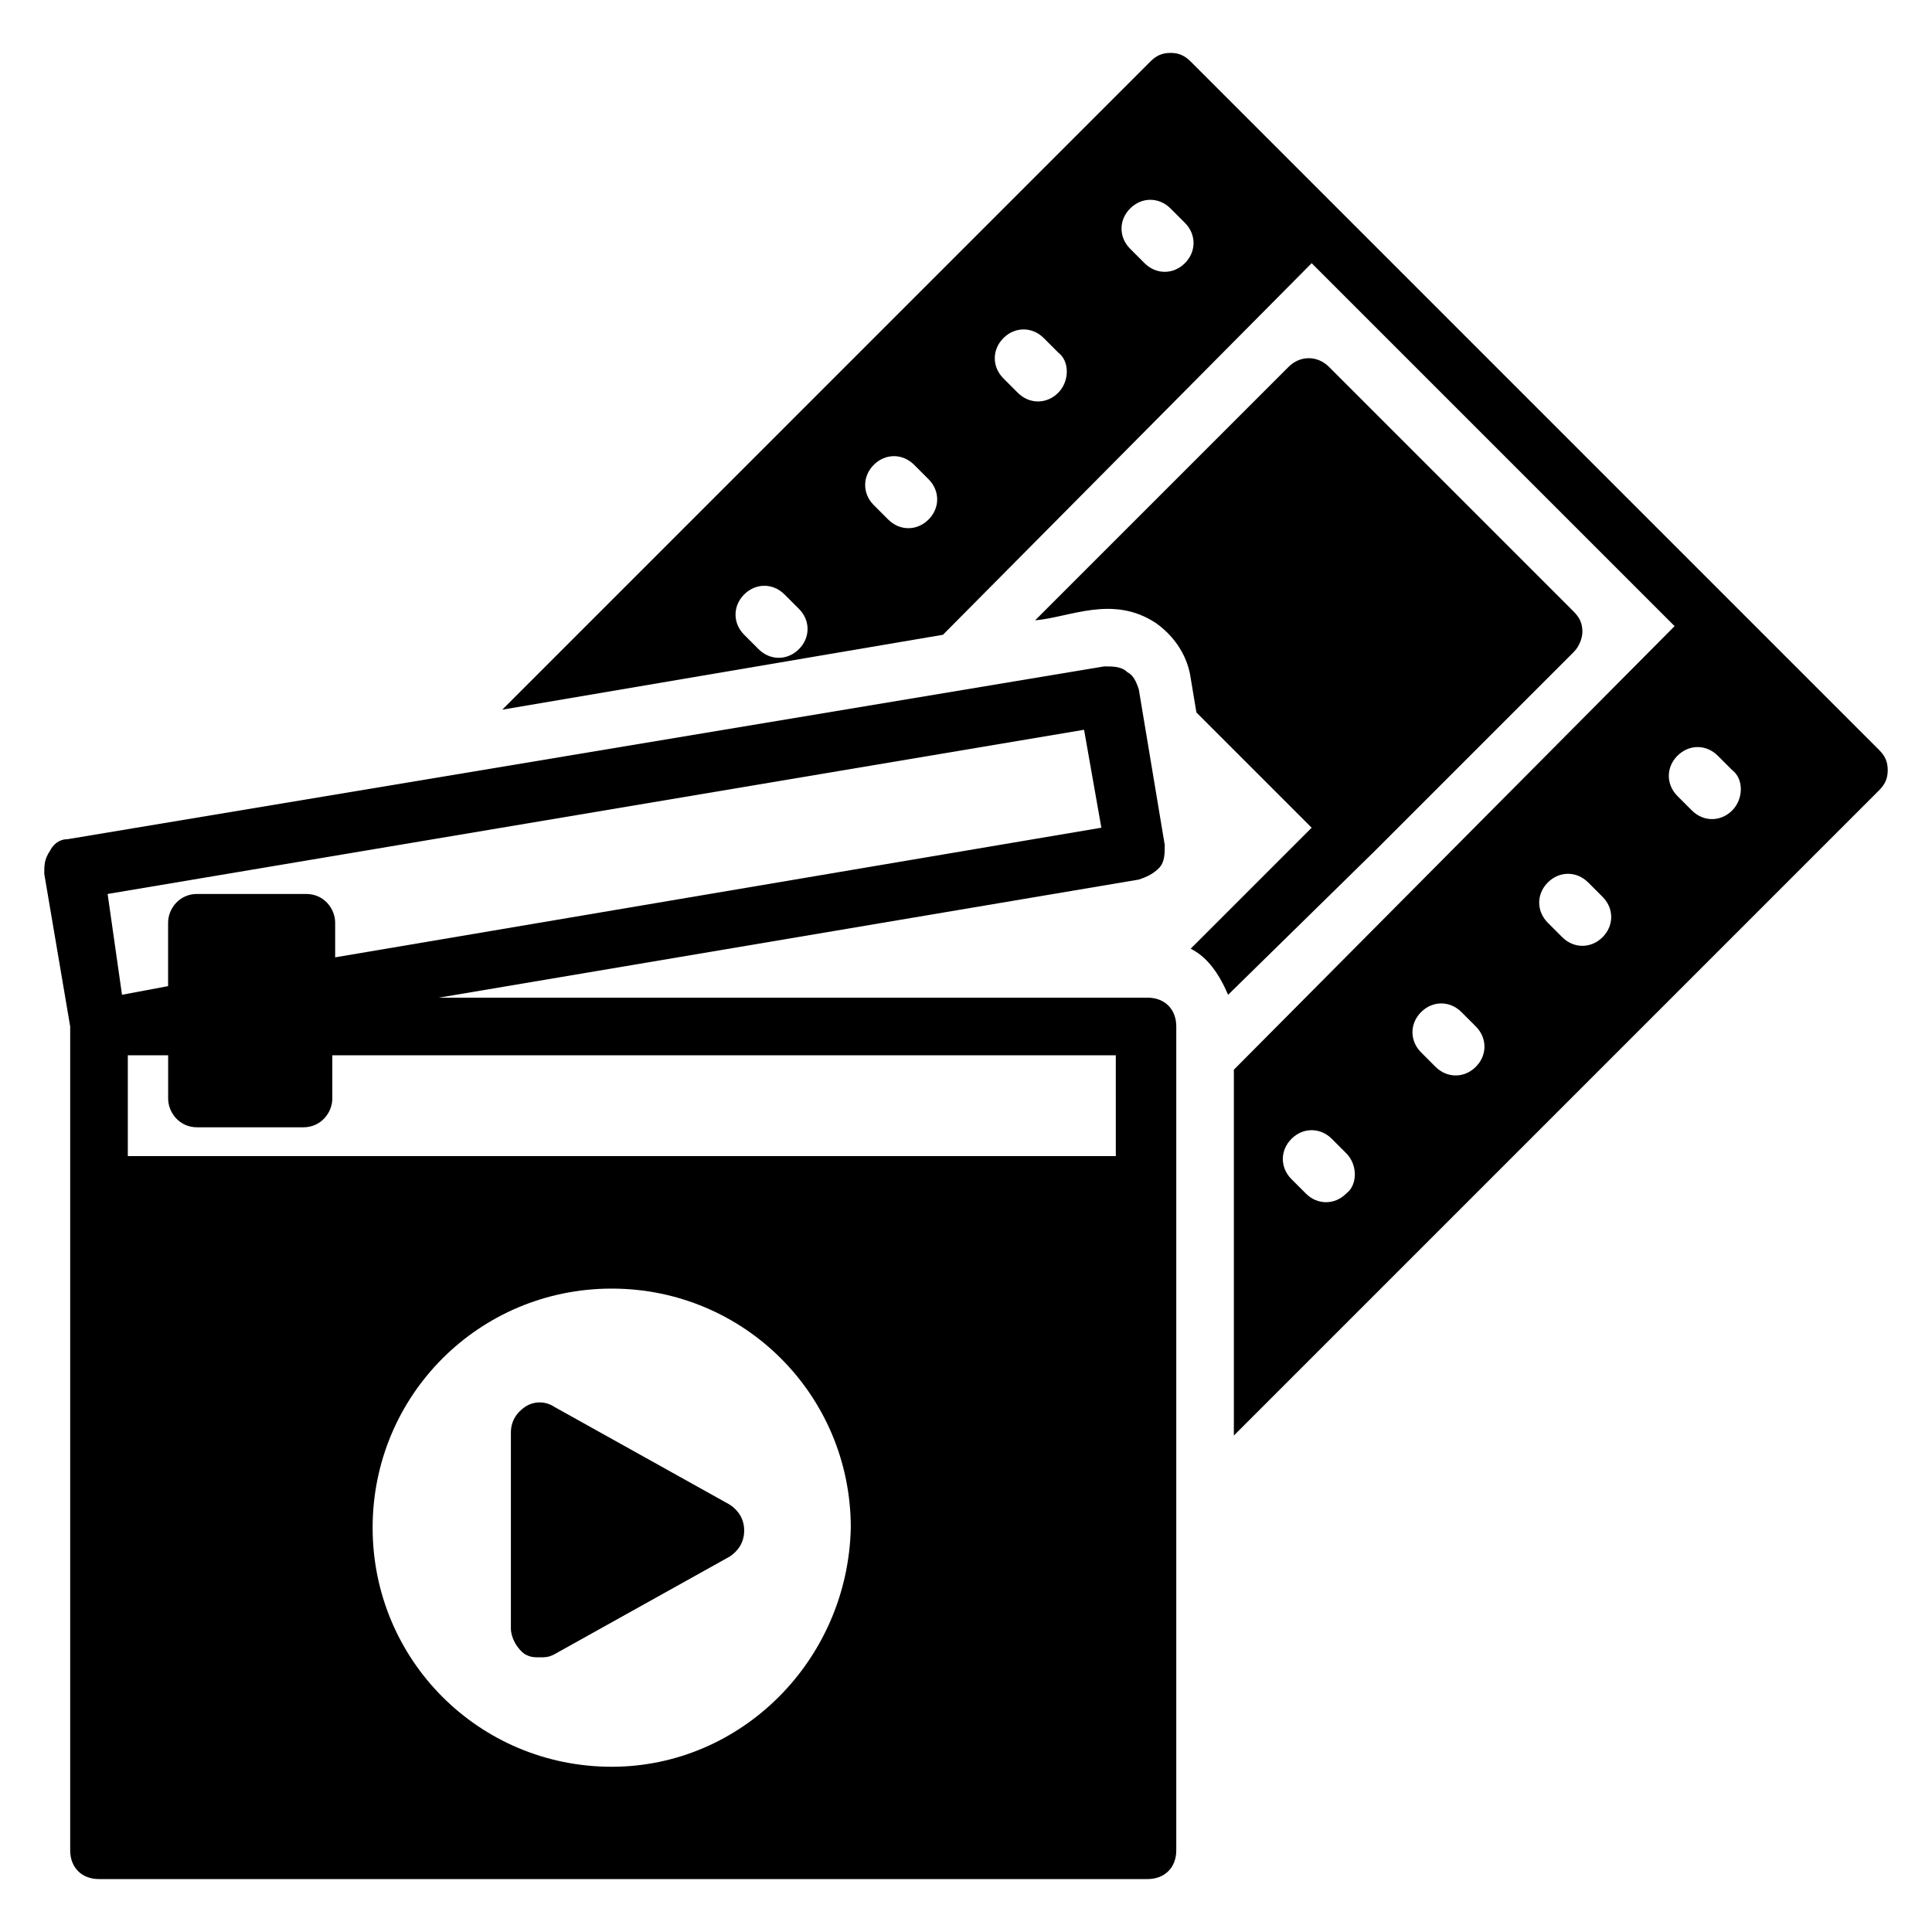
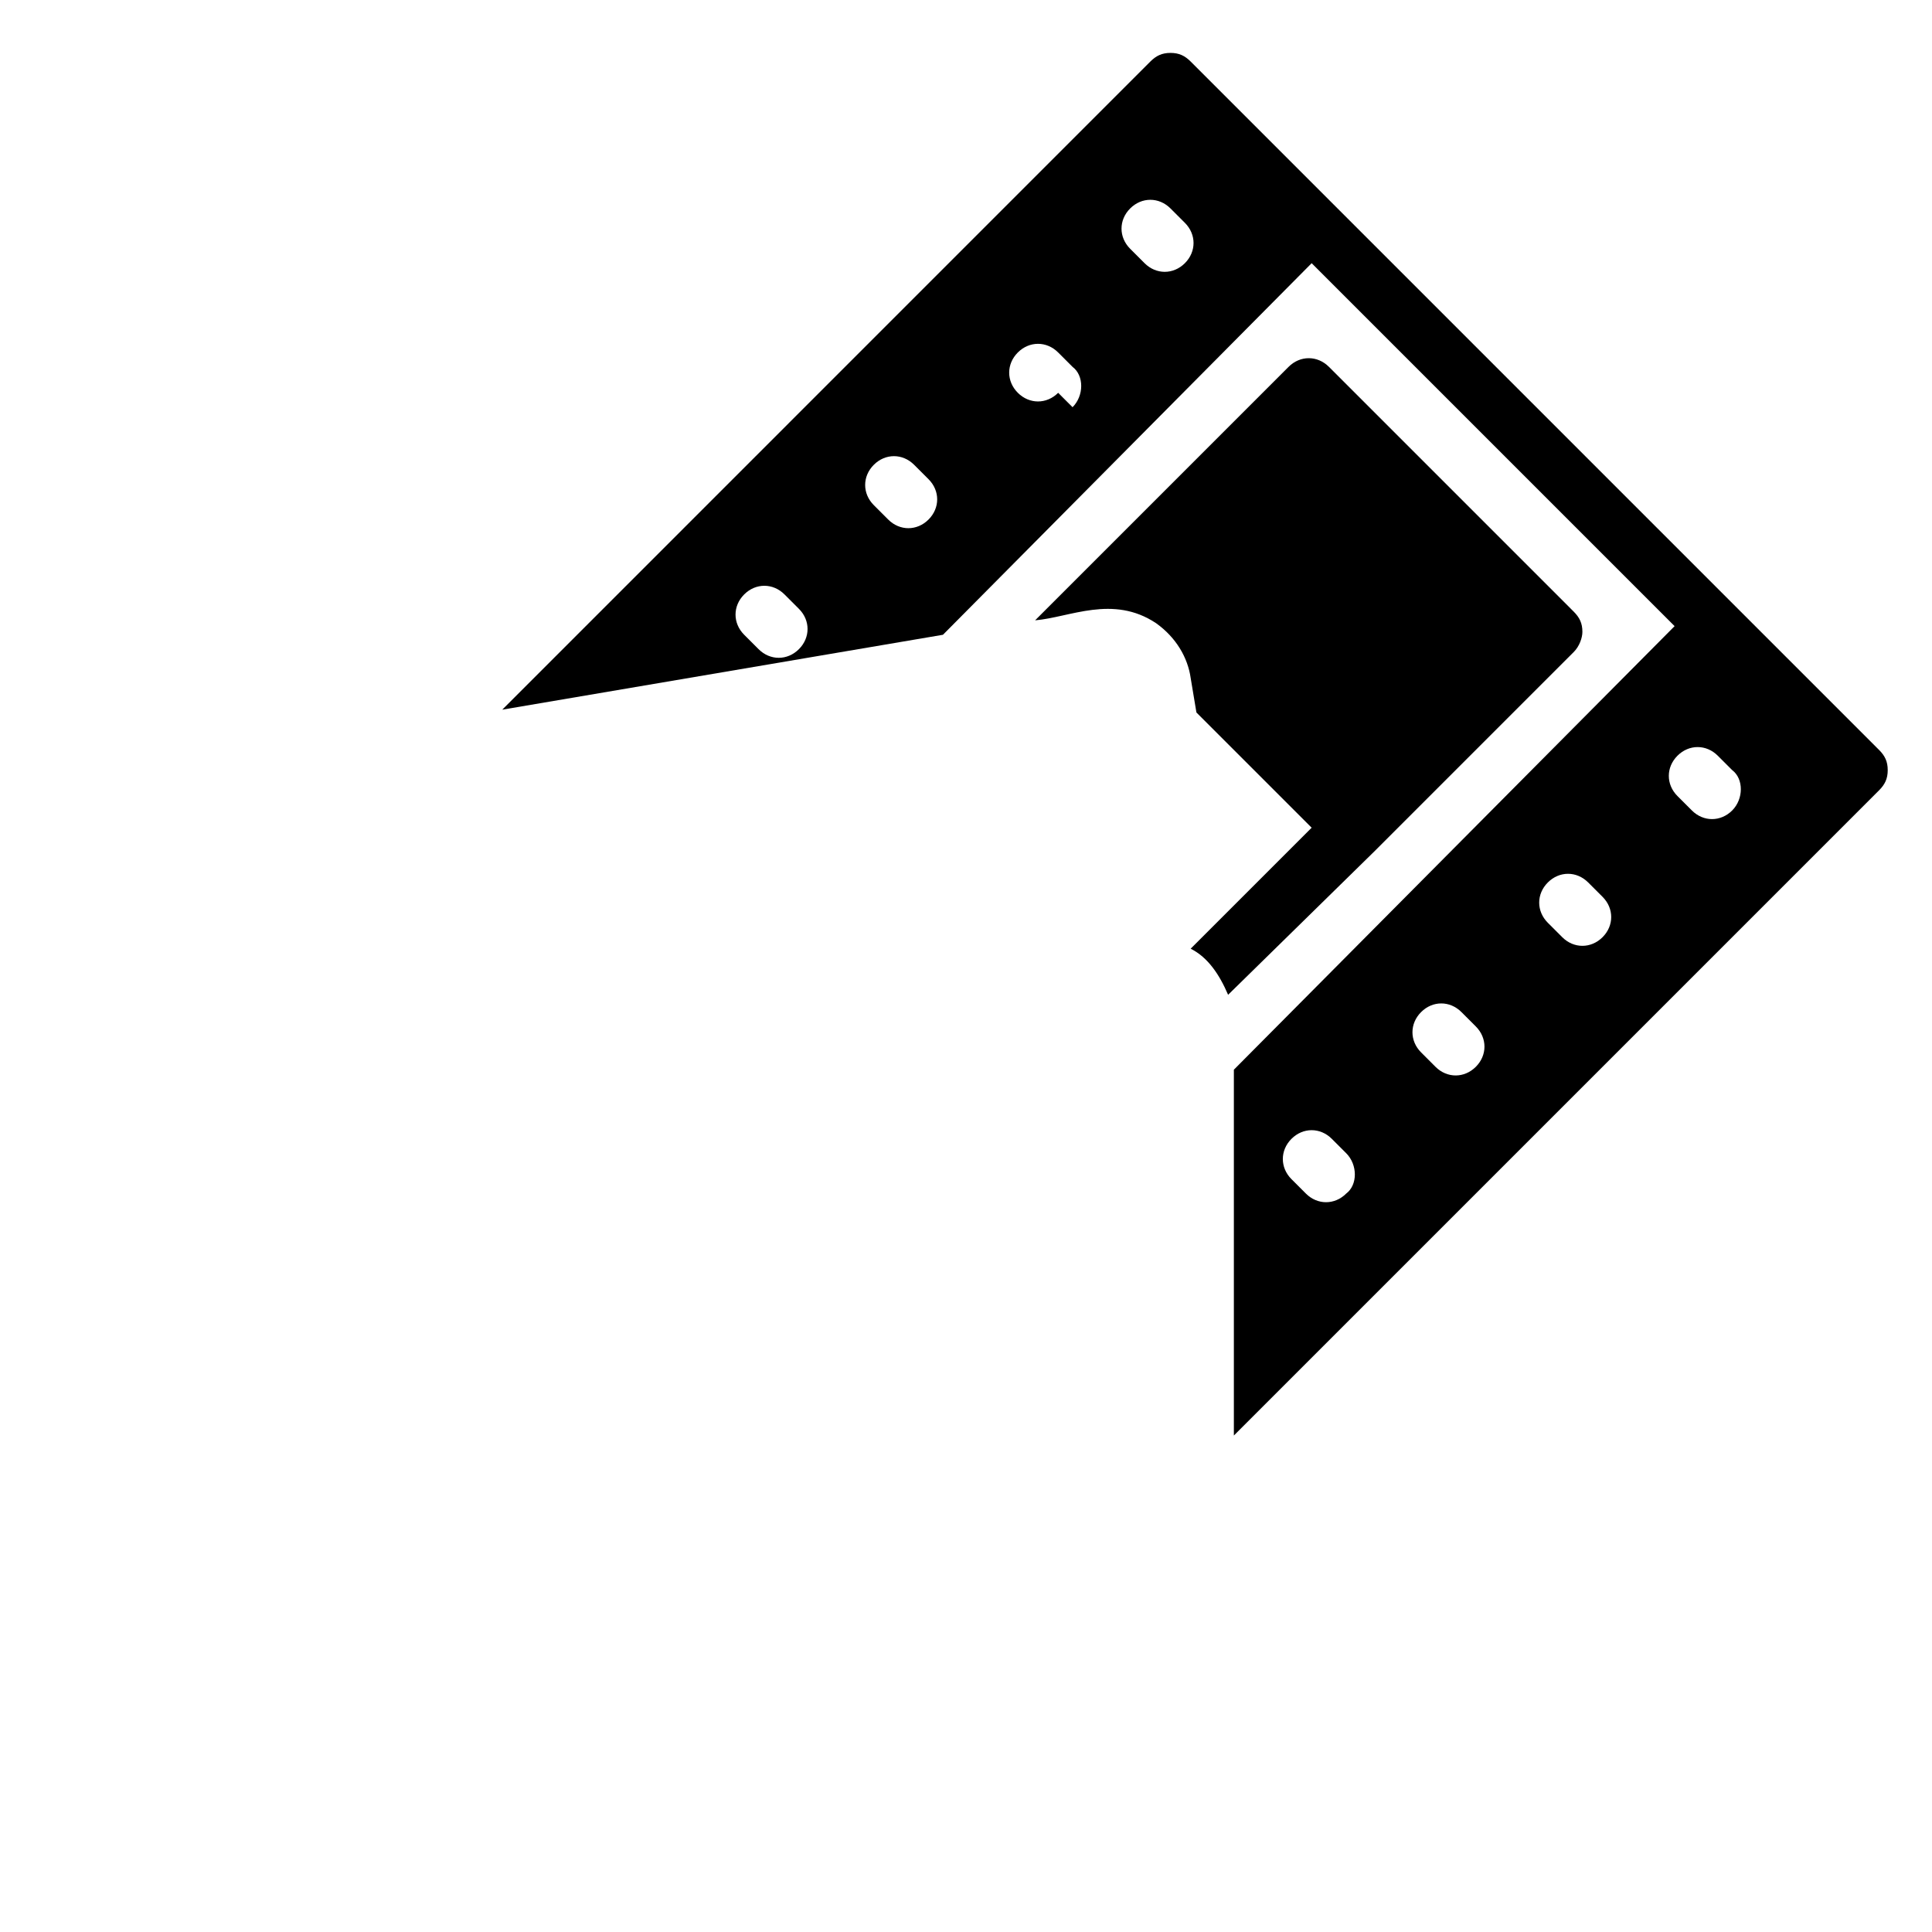
<svg xmlns="http://www.w3.org/2000/svg" fill="#000000" width="800px" height="800px" version="1.1" viewBox="144 144 512 512">
  <g>
-     <path d="m448.09 408.39h-187.79l185.5-31.297c2.289-0.762 3.816-1.527 5.344-3.055 1.527-1.527 1.527-3.816 1.527-6.106l-6.871-41.223c-0.762-2.289-1.527-3.816-3.055-4.582-1.527-1.527-3.816-1.527-6.106-1.527l-274.8 45.805c-2.289 0-3.816 1.527-4.582 3.055-1.527 2.289-1.527 3.816-1.527 6.106l6.871 40.457v218.32c0 4.582 3.055 7.633 7.633 7.633h277.86c4.582 0 7.633-3.055 7.633-7.633v-218.32c0-4.578-3.055-7.633-7.633-7.633zm-275.57-27.48 258.77-43.512 4.582 25.953-203.05 34.352v-9.16c0-3.816-3.055-7.633-7.633-7.633h-29.008c-4.582 0-7.633 3.816-7.633 7.633v16.793l-12.215 2.289zm133.59 231.3c-35.113 0-63.359-28.242-63.359-63.359 0-35.113 28.242-63.359 63.359-63.359 35.113 0 63.359 28.242 63.359 63.359-0.762 35.113-29.008 63.359-63.359 63.359zm134.35-161.83h-262.59v-26.719h10.688v11.449c0 3.816 3.055 7.633 7.633 7.633h28.242c4.582 0 7.633-3.816 7.633-7.633v-11.449h207.63l0.004 26.719z" />
-     <path d="m337.4 542.75-46.562-25.953c-2.289-1.527-5.344-1.527-7.633 0-2.289 1.527-3.816 3.816-3.816 6.871v51.906c0 2.289 1.527 5.344 3.816 6.871 1.527 0.762 2.289 0.762 3.816 0.762 1.527 0 2.289 0 3.816-0.762l46.562-25.953c2.289-1.527 3.816-3.816 3.816-6.871 0.004-3.055-1.523-5.348-3.816-6.871z" />
    <path d="m508.39 369.46 52.672-52.672c1.527-1.527 2.289-3.816 2.289-5.344 0-2.289-0.762-3.816-2.289-5.344l-64.883-64.883c-3.055-3.055-7.633-3.055-10.688 0l-67.176 67.176c9.16-0.762 20.609-6.871 32.062 0.762 5.344 3.816 8.398 9.16 9.16 14.504l1.527 9.16 30.535 30.535-32.062 32.062c4.582 2.289 7.633 6.871 9.922 12.215z" />
-     <path d="m641.98 342.75c-2.289-2.289-41.223-41.223-182.44-182.44-1.527-1.527-3.055-2.289-5.344-2.289-2.289 0-3.816 0.762-5.344 2.289l-171.75 171.76 116.79-19.848 97.711-98.473 96.184 96.184-116.8 117.55v96.945l170.99-170.99c1.527-1.527 2.289-3.055 2.289-5.344 0.004-2.293-0.758-3.82-2.285-5.348zm-286.26-26.715c-3.055 3.055-7.633 3.055-10.688 0l-3.816-3.816c-3.055-3.055-3.055-7.633 0-10.688 3.055-3.055 7.633-3.055 10.688 0l3.816 3.816c3.055 3.055 3.055 7.633 0 10.688zm34.352-34.352c-3.055 3.055-7.633 3.055-10.688 0l-3.816-3.816c-3.055-3.055-3.055-7.633 0-10.688 3.055-3.055 7.633-3.055 10.688 0l3.816 3.816c3.055 3.055 3.055 7.633 0 10.688zm34.352-33.586c-3.055 3.055-7.633 3.055-10.688 0l-3.816-3.816c-3.055-3.055-3.055-7.633 0-10.688 3.055-3.055 7.633-3.055 10.688 0l3.816 3.816c3.055 2.289 3.055 7.633 0 10.688zm33.586-34.352c-3.055 3.055-7.633 3.055-10.688 0l-3.816-3.816c-3.055-3.055-3.055-7.633 0-10.688 3.055-3.055 7.633-3.055 10.688 0l3.816 3.816c3.055 3.055 3.055 7.633 0 10.688zm42.75 246.56c-3.055 3.055-7.633 3.055-10.688 0l-3.816-3.816c-3.055-3.055-3.055-7.633 0-10.688 3.055-3.055 7.633-3.055 10.688 0l3.816 3.816c3.051 3.051 3.051 8.395 0 10.688zm34.348-33.59c-3.055 3.055-7.633 3.055-10.688 0l-3.812-3.816c-3.055-3.055-3.055-7.633 0-10.688 3.055-3.055 7.633-3.055 10.688 0l3.816 3.816c3.051 3.055 3.051 7.637-0.004 10.688zm33.59-34.352c-3.055 3.055-7.633 3.055-10.688 0l-3.816-3.816c-3.055-3.055-3.055-7.633 0-10.688 3.055-3.055 7.633-3.055 10.688 0l3.816 3.816c3.051 3.055 3.051 7.637 0 10.688zm34.352-33.586c-3.055 3.055-7.633 3.055-10.688 0l-3.816-3.816c-3.055-3.055-3.055-7.633 0-10.688 3.055-3.055 7.633-3.055 10.688 0l3.816 3.816c3.051 2.293 3.051 7.633 0 10.688z" />
+     <path d="m641.98 342.75c-2.289-2.289-41.223-41.223-182.44-182.44-1.527-1.527-3.055-2.289-5.344-2.289-2.289 0-3.816 0.762-5.344 2.289l-171.75 171.76 116.79-19.848 97.711-98.473 96.184 96.184-116.8 117.55v96.945l170.99-170.99c1.527-1.527 2.289-3.055 2.289-5.344 0.004-2.293-0.758-3.82-2.285-5.348zm-286.26-26.715c-3.055 3.055-7.633 3.055-10.688 0l-3.816-3.816c-3.055-3.055-3.055-7.633 0-10.688 3.055-3.055 7.633-3.055 10.688 0l3.816 3.816c3.055 3.055 3.055 7.633 0 10.688zm34.352-34.352c-3.055 3.055-7.633 3.055-10.688 0l-3.816-3.816c-3.055-3.055-3.055-7.633 0-10.688 3.055-3.055 7.633-3.055 10.688 0l3.816 3.816c3.055 3.055 3.055 7.633 0 10.688zm34.352-33.586c-3.055 3.055-7.633 3.055-10.688 0c-3.055-3.055-3.055-7.633 0-10.688 3.055-3.055 7.633-3.055 10.688 0l3.816 3.816c3.055 2.289 3.055 7.633 0 10.688zm33.586-34.352c-3.055 3.055-7.633 3.055-10.688 0l-3.816-3.816c-3.055-3.055-3.055-7.633 0-10.688 3.055-3.055 7.633-3.055 10.688 0l3.816 3.816c3.055 3.055 3.055 7.633 0 10.688zm42.75 246.56c-3.055 3.055-7.633 3.055-10.688 0l-3.816-3.816c-3.055-3.055-3.055-7.633 0-10.688 3.055-3.055 7.633-3.055 10.688 0l3.816 3.816c3.051 3.051 3.051 8.395 0 10.688zm34.348-33.59c-3.055 3.055-7.633 3.055-10.688 0l-3.812-3.816c-3.055-3.055-3.055-7.633 0-10.688 3.055-3.055 7.633-3.055 10.688 0l3.816 3.816c3.051 3.055 3.051 7.637-0.004 10.688zm33.59-34.352c-3.055 3.055-7.633 3.055-10.688 0l-3.816-3.816c-3.055-3.055-3.055-7.633 0-10.688 3.055-3.055 7.633-3.055 10.688 0l3.816 3.816c3.051 3.055 3.051 7.637 0 10.688zm34.352-33.586c-3.055 3.055-7.633 3.055-10.688 0l-3.816-3.816c-3.055-3.055-3.055-7.633 0-10.688 3.055-3.055 7.633-3.055 10.688 0l3.816 3.816c3.051 2.293 3.051 7.633 0 10.688z" />
  </g>
</svg>